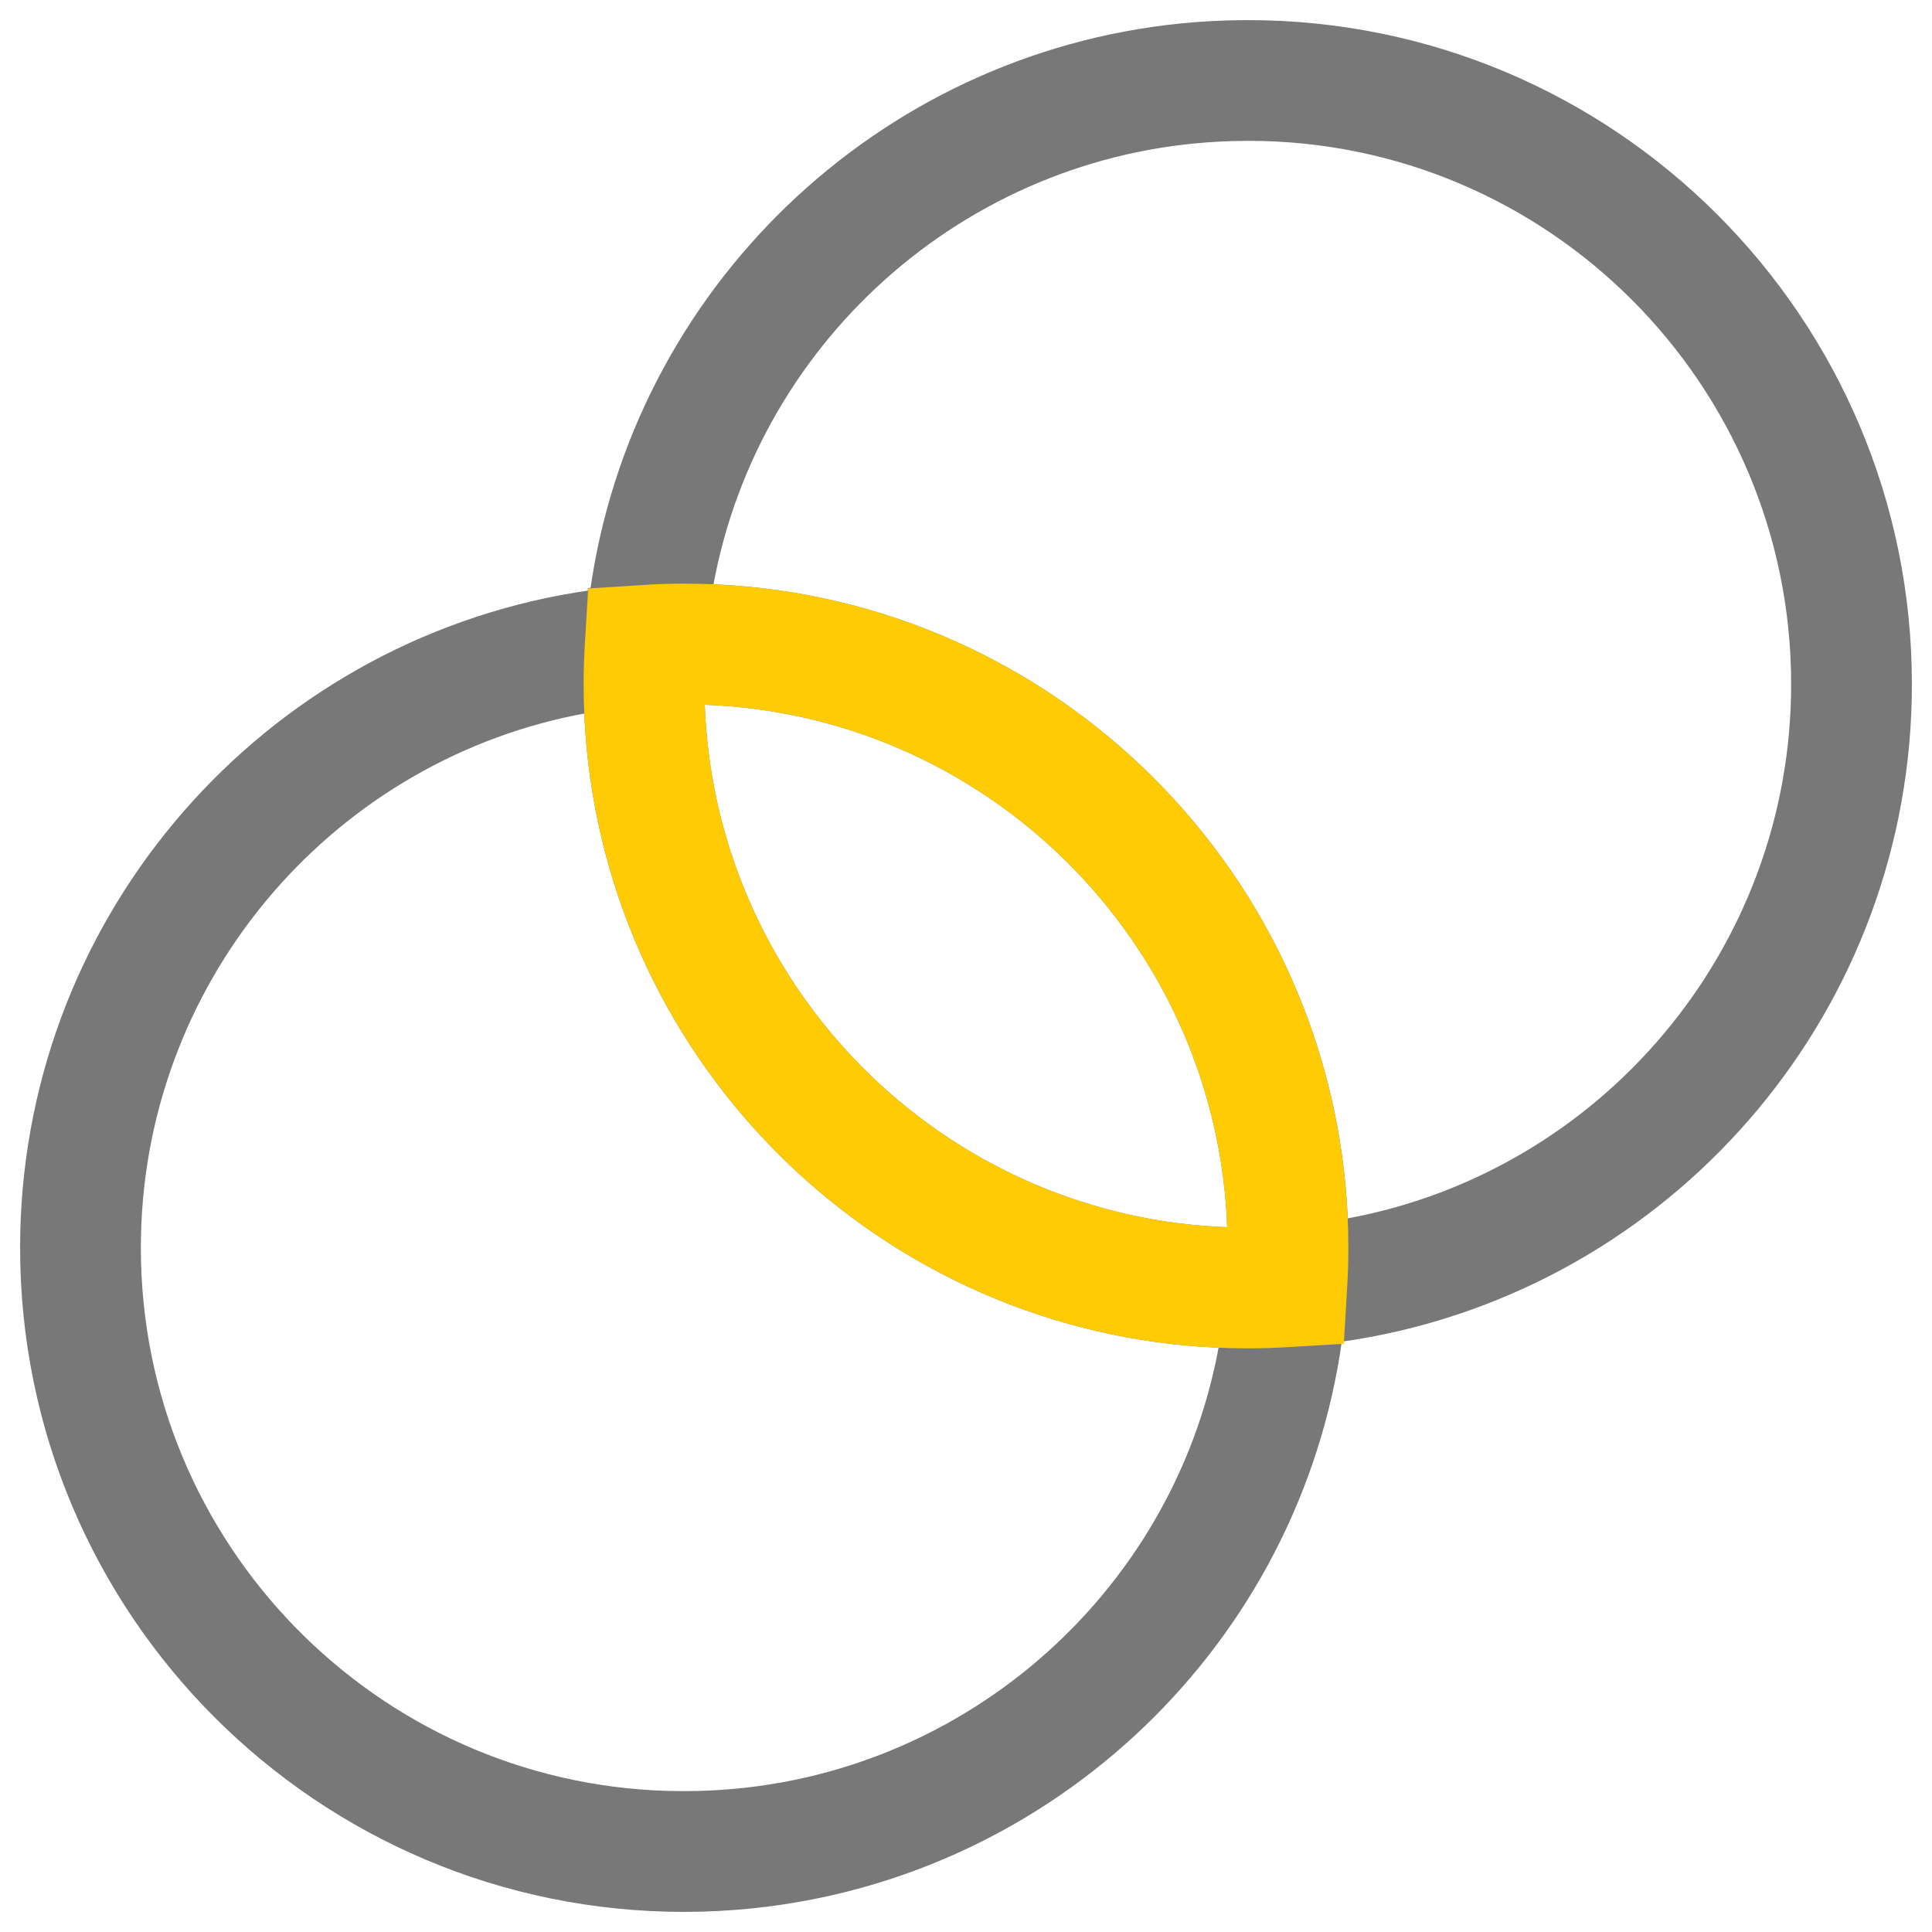
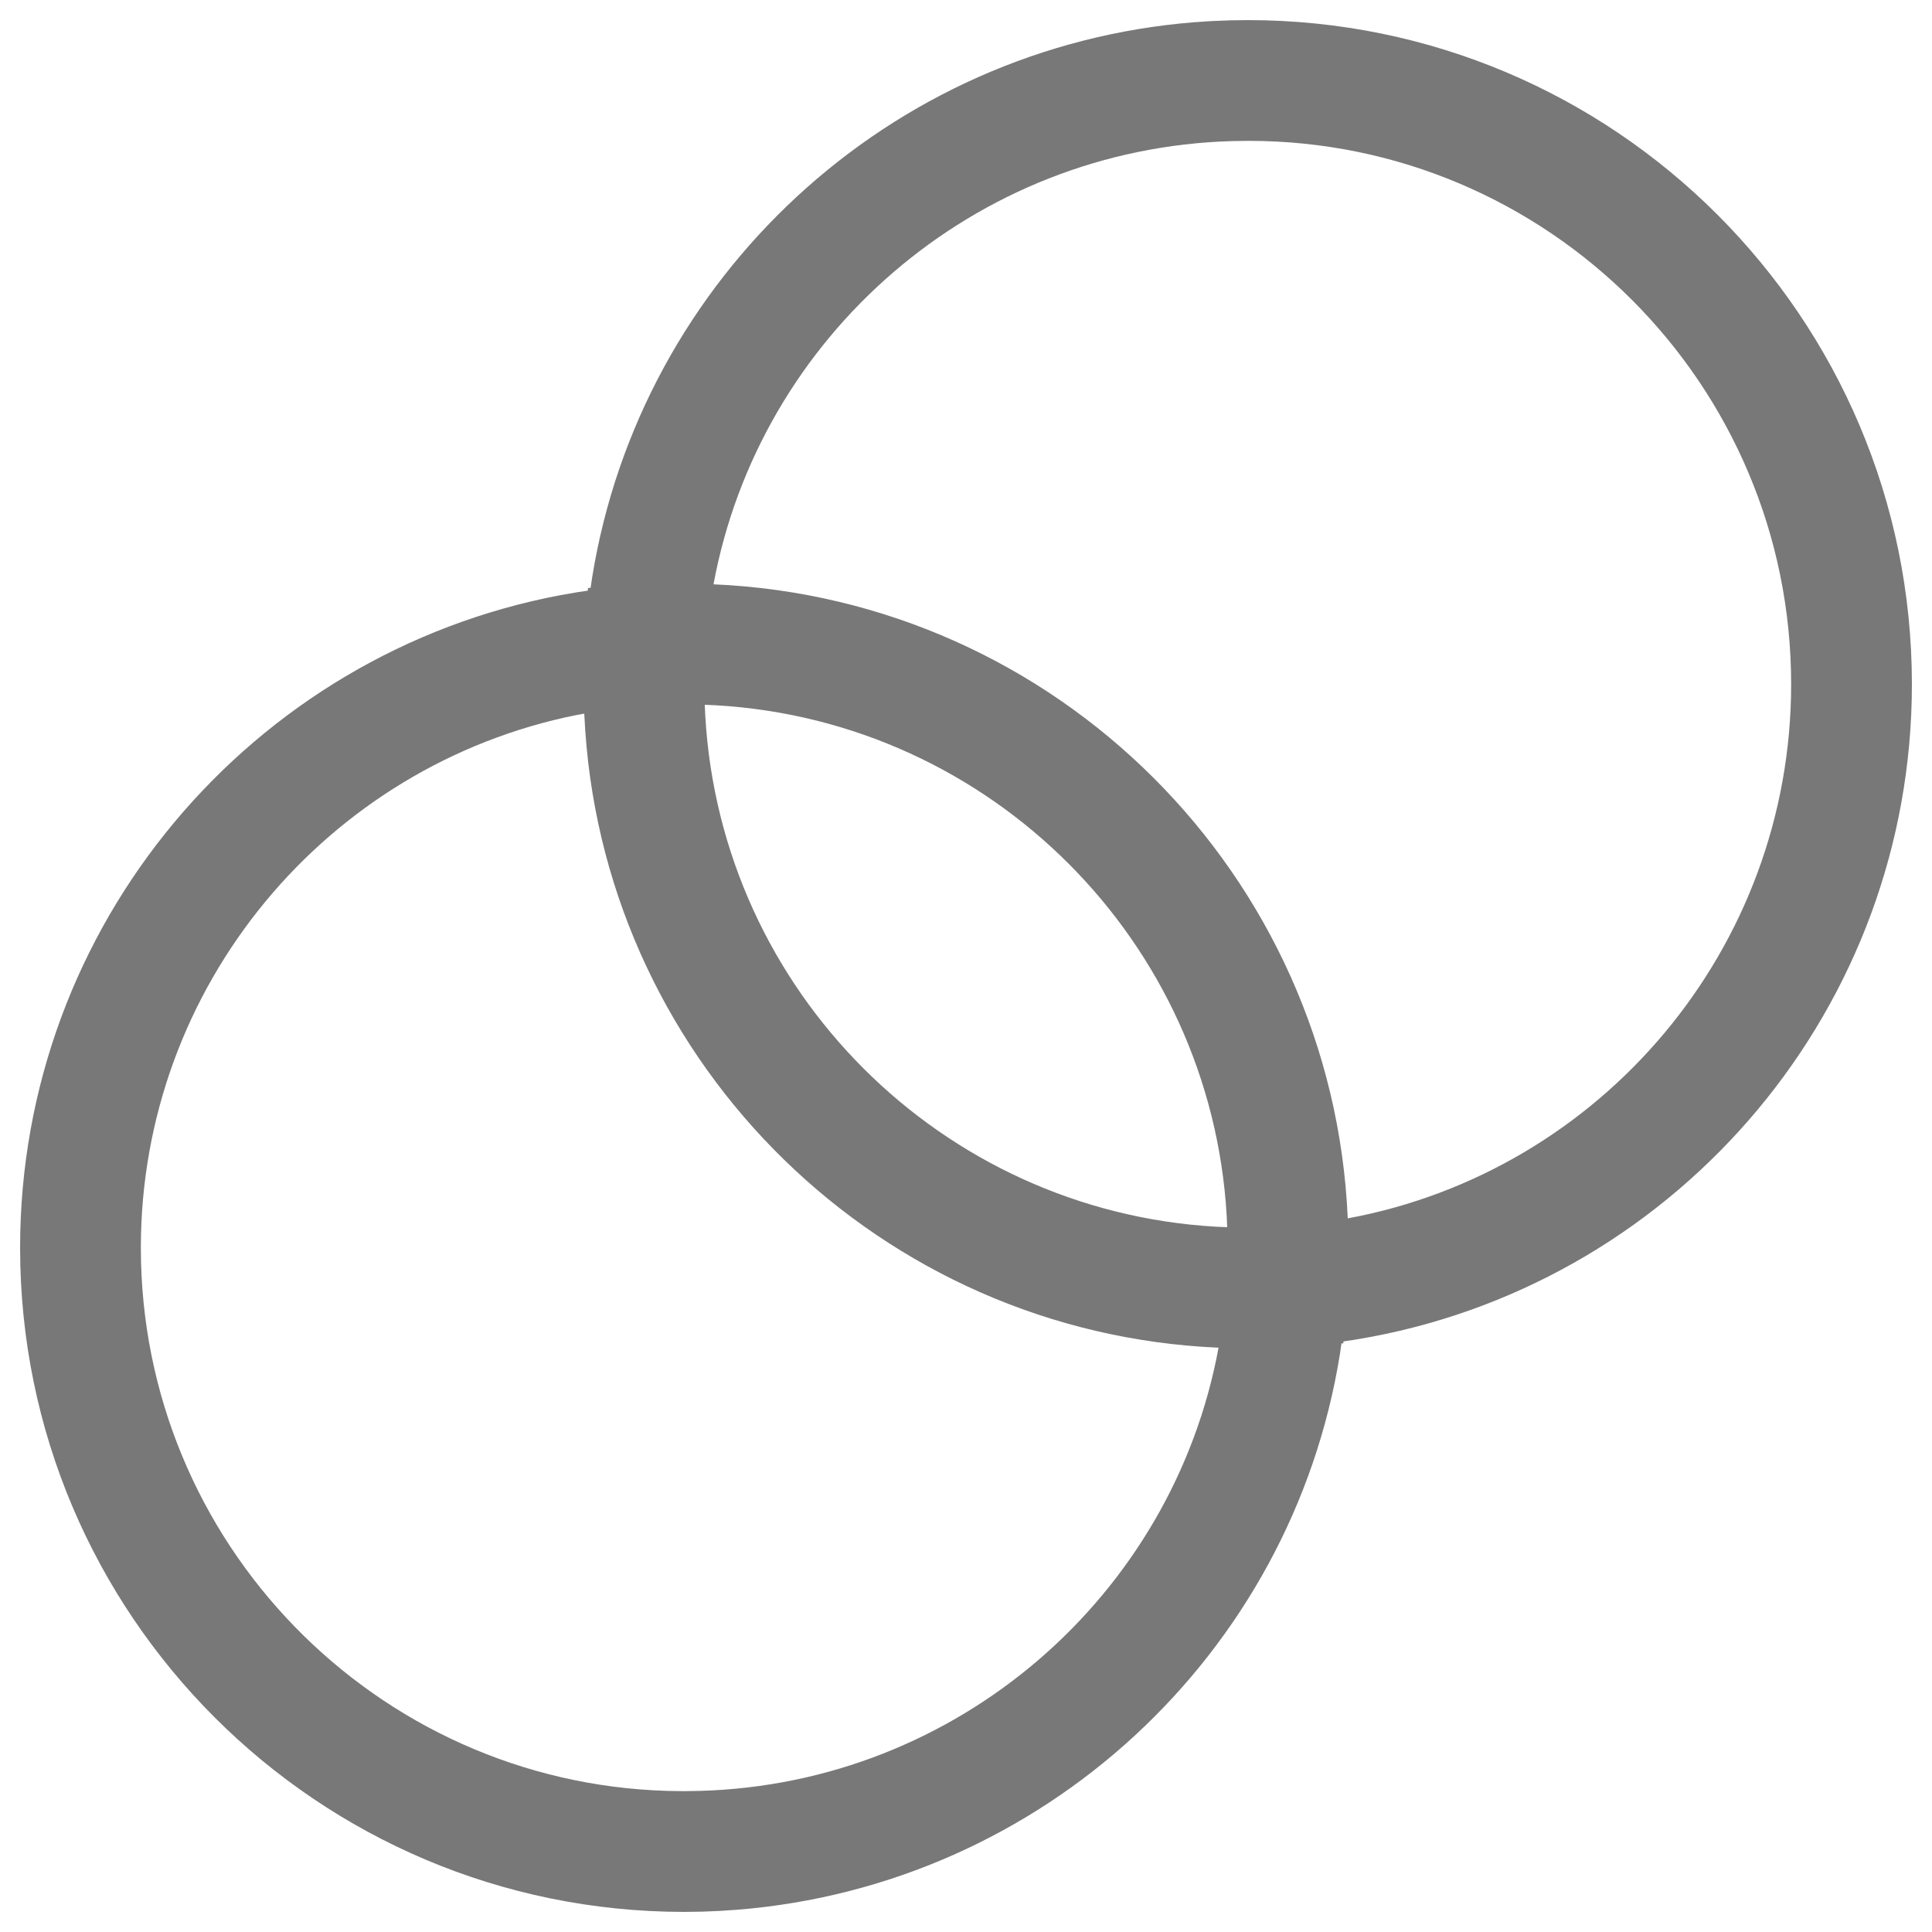
<svg xmlns="http://www.w3.org/2000/svg" width="32px" height="32px" viewBox="0 0 32 32" version="1.1">
  <title>icons / ATM</title>
  <g id="Investors" stroke="none" stroke-width="1" fill="none" fill-rule="evenodd">
    <g id="icons-/-ATM">
      <path d="M20.667,0.333 C26.742,0.333 31.667,5.258 31.667,11.333 C31.667,16.678 27.84,21.177 22.708,22.143 L22.427,22.192 L22.251,22.218 L22.25,22.25 L22.219,22.251 L22.192,22.437 C21.389,27.403 17.271,31.229 12.204,31.632 L11.917,31.651 L11.627,31.663 L11.333,31.667 C5.258,31.667 0.333,26.742 0.333,20.667 C0.333,15.322 4.16,10.823 9.287,9.857 L9.568,9.808 L9.736,9.783 L9.739,9.739 L9.782,9.737 L9.808,9.563 C10.611,4.597 14.728,0.771 19.783,0.368 L20.07,0.349 L20.373,0.337 L20.667,0.333 Z M9.677,11.82 L9.549,11.843 C5.414,12.673 2.333,16.33 2.333,20.667 C2.333,25.548 6.22,29.522 11.055,29.663 L11.32,29.667 L11.586,29.663 C15.867,29.546 19.425,26.429 20.183,22.322 C14.59,22.081 10.08,17.662 9.694,12.108 L9.677,11.82 Z M11.673,11.673 L11.682,11.862 C11.946,16.412 15.588,20.054 20.138,20.318 L20.326,20.326 L20.318,20.138 C20.054,15.588 16.412,11.946 11.862,11.682 L11.673,11.673 Z M20.68,2.333 L20.414,2.337 C16.135,2.454 12.578,5.569 11.818,9.678 C17.507,9.924 22.075,14.492 22.323,20.18 C26.522,19.403 29.667,15.715 29.667,11.333 C29.667,6.363 25.637,2.333 20.68,2.333 Z" id="Oval-2" fill="#787878" fill-rule="nonzero" />
-       <path d="M11.333,10.667 C16.856,10.667 21.333,15.144 21.333,20.667 C21.333,20.884 21.326,21.099 21.313,21.313 C21.099,21.326 20.884,21.333 20.667,21.333 C15.144,21.333 10.667,16.856 10.667,11.333 C10.667,11.117 10.674,10.901 10.687,10.688 C10.901,10.674 11.117,10.667 11.333,10.667 Z" id="Oval-2-Copy" stroke="#FFCB05" stroke-width="2" />
    </g>
  </g>
</svg>